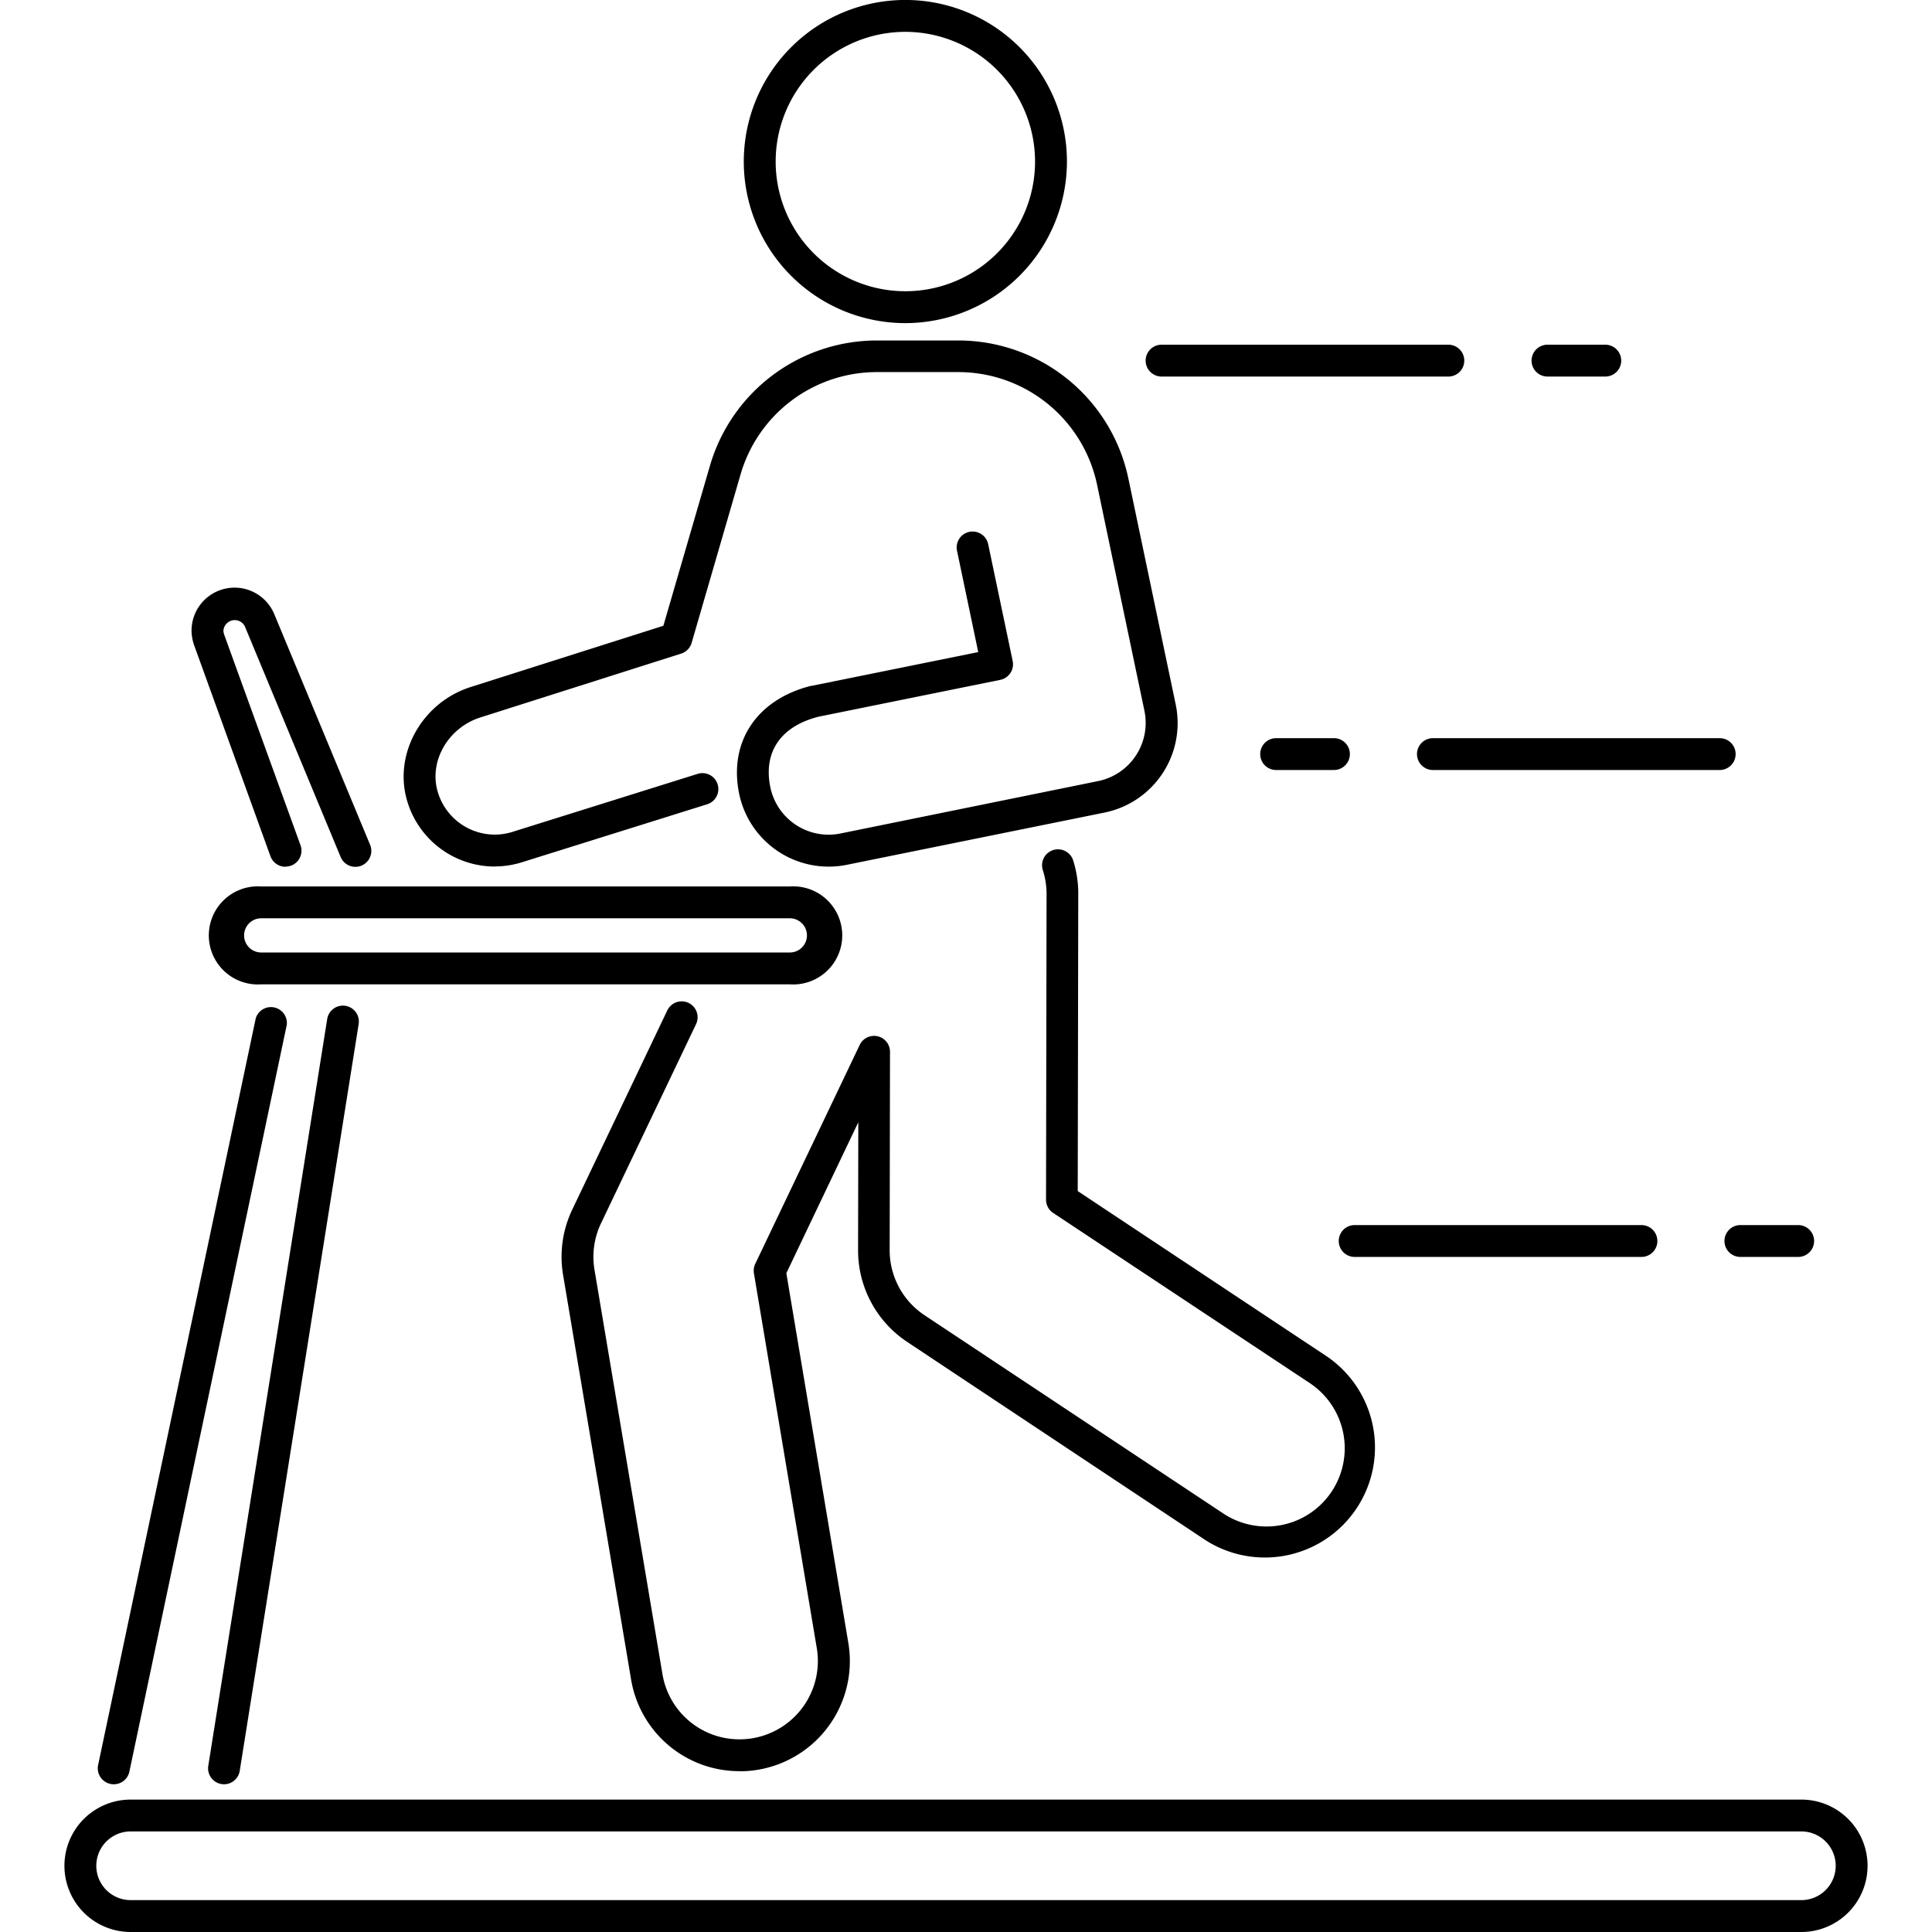
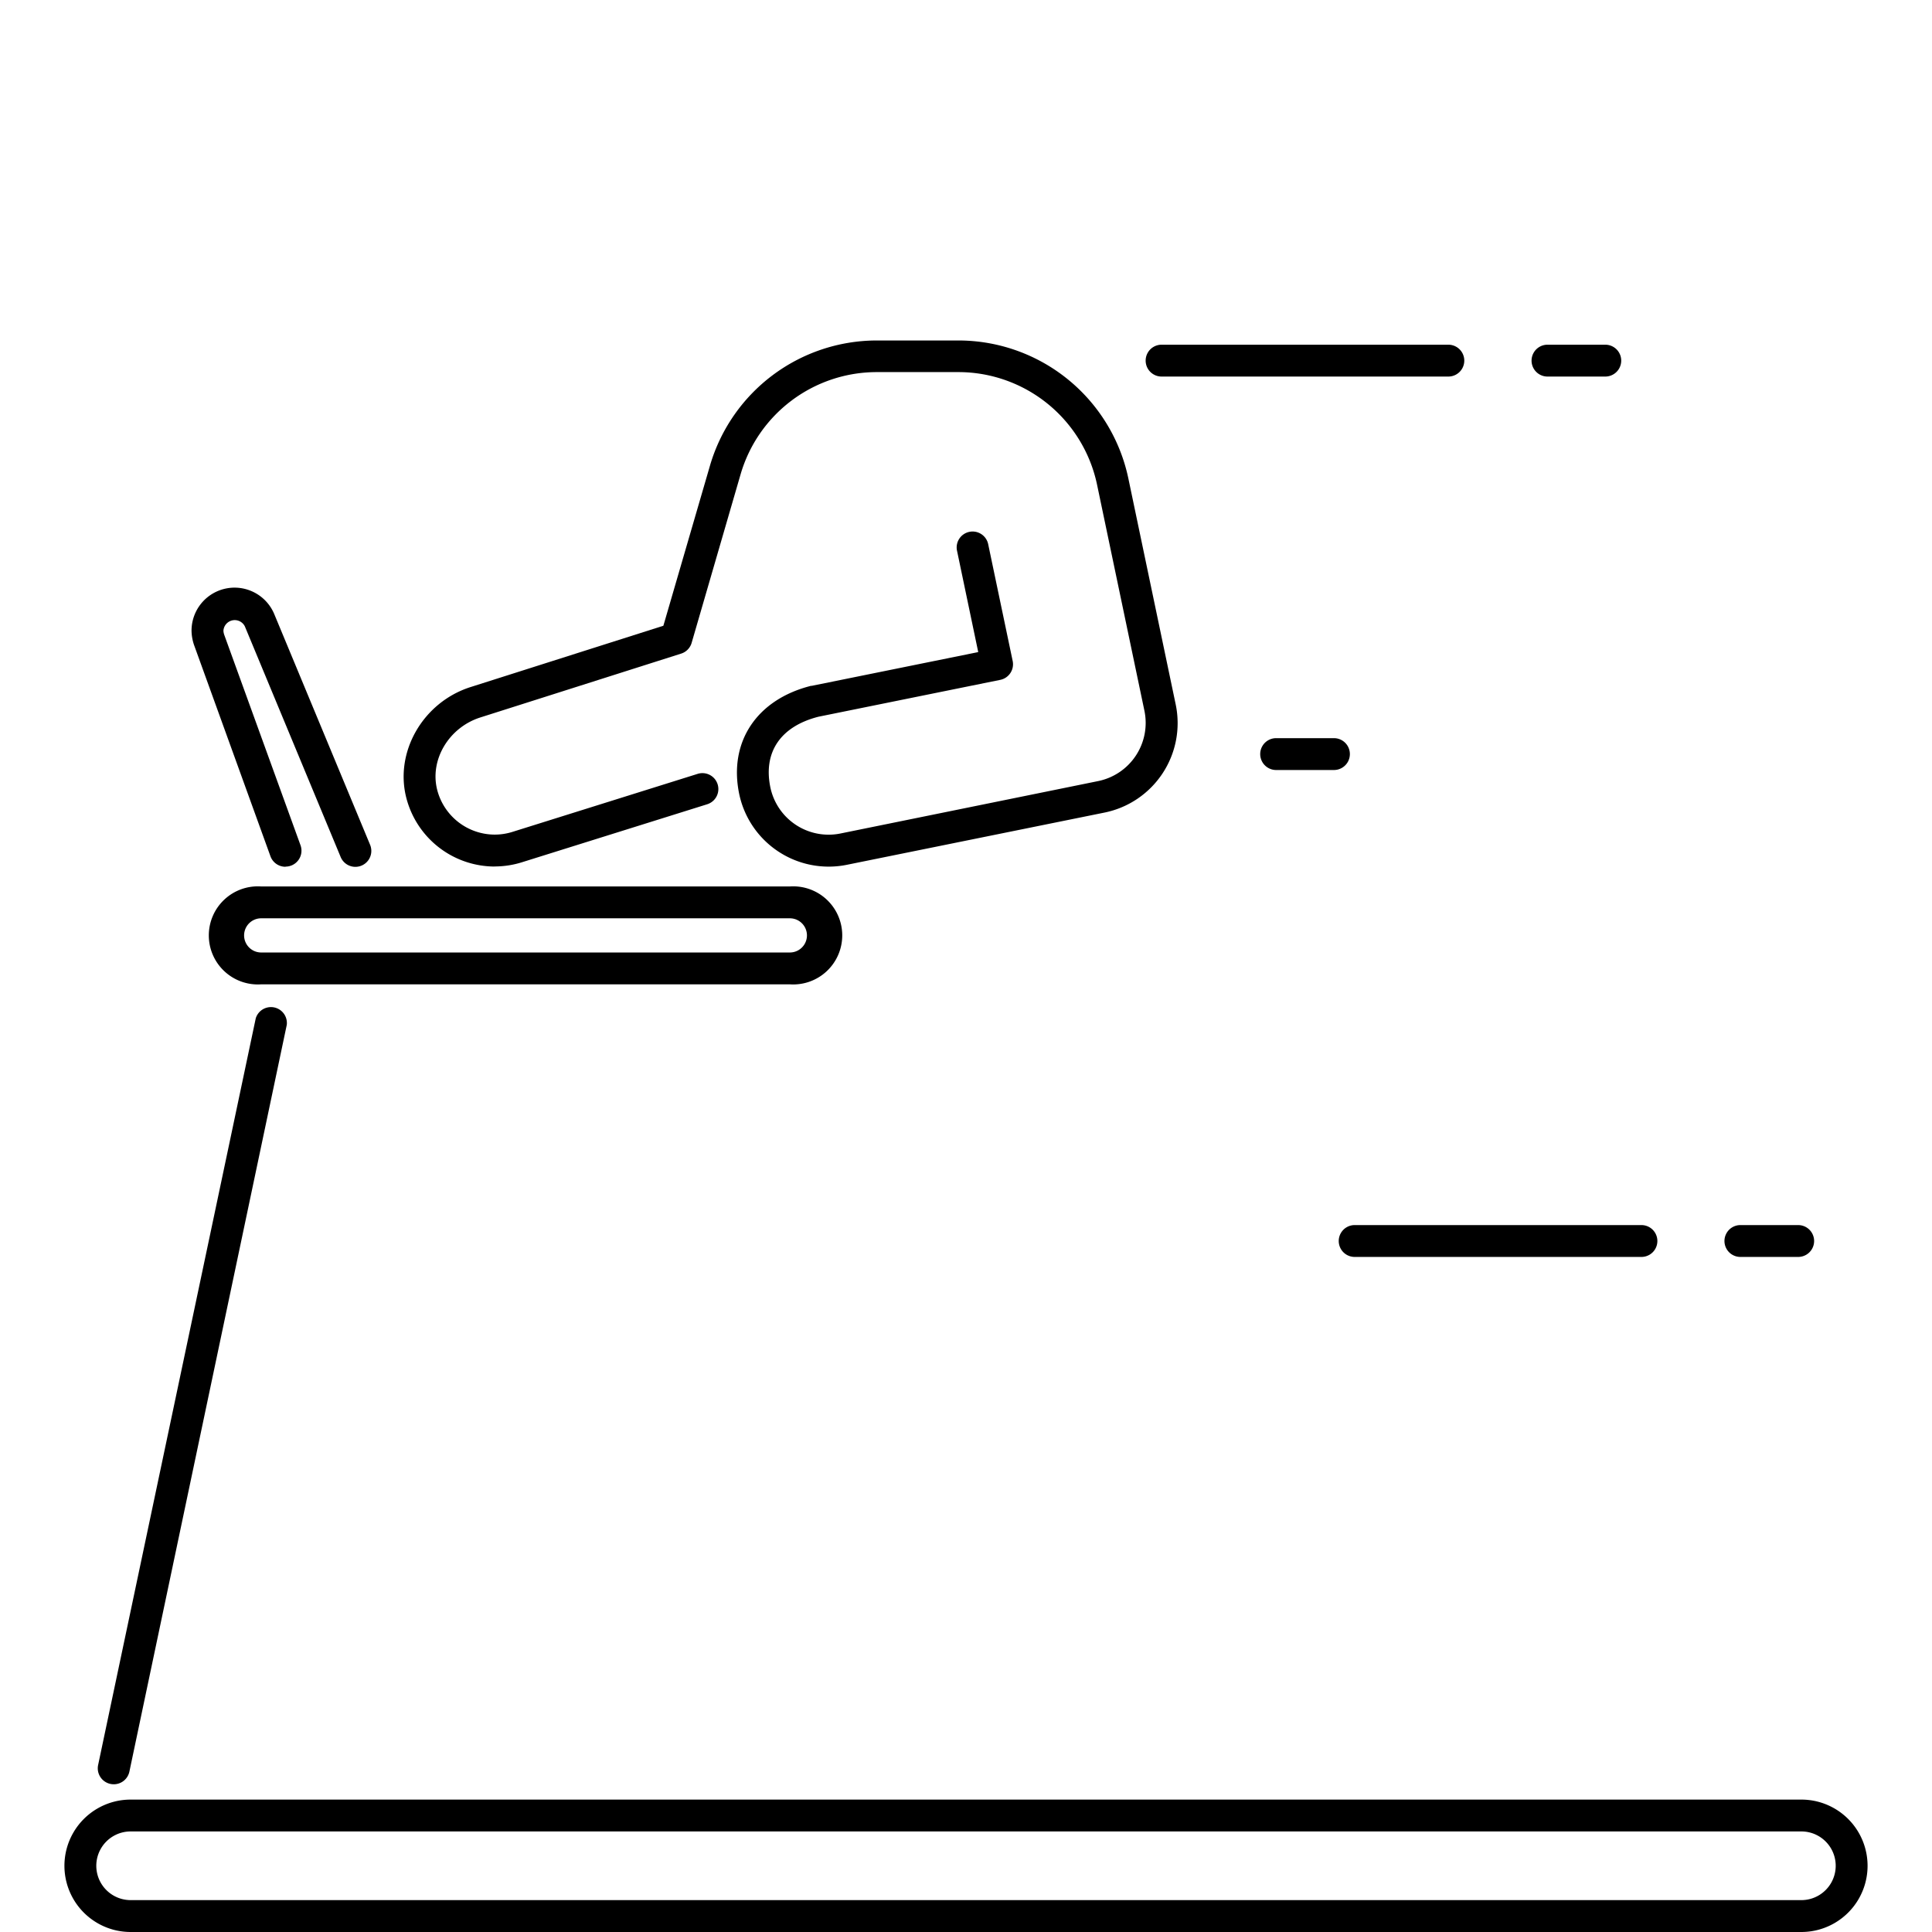
<svg xmlns="http://www.w3.org/2000/svg" id="Слой_1" height="512" viewBox="0 0 512 512" width="512" data-name="Слой 1">
-   <path d="m239.93 85.63a42.82 42.82 0 1 1 42.82-42.82 42.87 42.87 0 0 1 -42.82 42.82zm0-77.19a34.37 34.37 0 1 0 34.37 34.38 34.41 34.41 0 0 0 -34.37-34.38z" />
-   <path d="m196 469.38a29.08 29.08 0 0 1 -28.77-24.38l-18-107.09a29 29 0 0 1 2.44-17.39l25.17-52.75a4.22 4.22 0 0 1 7.62 3.64l-25.17 52.75a20.63 20.63 0 0 0 -1.74 12.36l18 107.09a20.66 20.66 0 0 0 20.45 17.33 21 21 0 0 0 3.46-.29 20.76 20.76 0 0 0 17-23.87l-16.66-99.33a4.22 4.22 0 0 1 .35-2.52l27.71-58.07a4.22 4.22 0 0 1 8 1.83l-.09 52.57a20.68 20.68 0 0 0 9.27 17.31l79.13 52.51a20.73 20.73 0 1 0 22.93-34.55l-68-45.09a4.22 4.22 0 0 1 -1.89-3.53l.14-81.09a20.7 20.7 0 0 0 -1-6.25 4.22 4.22 0 0 1 8.06-2.53 29.13 29.13 0 0 1 1.34 8.79l-.14 78.82 66.06 43.84a29.18 29.18 0 0 1 -32.27 48.62l-79-52.5a29.1 29.1 0 0 1 -13-24.36l.06-33.84-19.07 40 16.43 98a29.2 29.2 0 0 1 -28.8 34z" />
  <path d="m131.09 229.64a24.23 24.23 0 0 1 -23.36-18c-3.28-12.28 4.34-25.55 17-29.57l51.07-16.24 12.4-42.6a46.09 46.09 0 0 1 44-33h21.92a46.05 46.05 0 0 1 44.88 36.44l12.57 60a24.19 24.19 0 0 1 -18.86 28.67l-68.33 13.85a24.23 24.23 0 0 1 -28.51-18.9c-2.78-13.72 4.7-24.93 19.07-28.54h.19l44.11-8.94-5.61-26.81a4.22 4.22 0 1 1 8.26-1.73l6.48 30.9a4.22 4.22 0 0 1 -3.29 5l-48.18 9.77c-10 2.55-14.65 9.34-12.76 18.65a15.77 15.77 0 0 0 18.56 12.3l68.3-13.89a15.74 15.74 0 0 0 12.28-18.66l-12.57-60a37.57 37.57 0 0 0 -36.61-29.73h-21.89a37.6 37.6 0 0 0 -35.92 27l-13 44.76a4.22 4.22 0 0 1 -2.77 2.84l-53.22 16.92c-8.42 2.68-13.53 11.36-11.4 19.34a15.78 15.78 0 0 0 15.21 11.71 15.78 15.78 0 0 0 4.78-.75l49-15.35a4.22 4.22 0 0 1 2.52 8.06l-49 15.34a24.2 24.2 0 0 1 -7.32 1.14z" />
  <path d="m477.38 512h-442.76a17.54 17.54 0 1 1 0-35.09h442.76a17.54 17.54 0 1 1 0 35.09zm-442.76-26.65a9.1 9.1 0 0 0 0 18.2h442.76a9.1 9.1 0 1 0 0-18.2z" />
  <path d="m75.67 229.7a4.22 4.22 0 0 1 -4-2.79l-20.22-55.91-.06-.17a12.25 12.25 0 0 1 -.63-3.69 11.4 11.4 0 0 1 21.92-4.4l25.4 61.14a4.22 4.22 0 1 1 -7.8 3.24l-25.39-61.12a3 3 0 0 0 -5.68 1.15 3.82 3.82 0 0 0 .21 1.07l20.22 55.78a4.22 4.22 0 0 1 -4 5.66z" />
-   <path d="m30.16 472.85a4.23 4.23 0 0 1 -4.16-5.09l41.78-197.91a4.22 4.22 0 0 1 8.22 1.74l-41.71 197.91a4.22 4.22 0 0 1 -4.13 3.35z" />
-   <path d="m59.36 472.85a4.23 4.23 0 0 1 -4.17-4.85l31.52-197.94a4.22 4.22 0 0 1 8.34 1.33l-31.52 197.91a4.22 4.22 0 0 1 -4.17 3.55z" />
+   <path d="m30.16 472.85a4.23 4.23 0 0 1 -4.16-5.09l41.78-197.91a4.22 4.22 0 0 1 8.22 1.74l-41.71 197.91a4.22 4.22 0 0 1 -4.13 3.35" />
  <path d="m209.32 260.86h-140.1a13 13 0 1 1 0-25.94h140.1a13 13 0 1 1 0 25.94zm-140.1-17.5a4.53 4.53 0 0 0 0 9.06h140.1a4.53 4.53 0 0 0 0-9.06z" />
  <path d="m425.42 99.79h-15.32a4.22 4.22 0 0 1 0-8.44h15.32a4.22 4.22 0 0 1 0 8.44z" />
  <path d="m383.83 99.79h-76a4.22 4.22 0 0 1 0-8.44h76a4.22 4.22 0 0 1 0 8.44z" />
  <path d="m476.54 333.1h-15.32a4.22 4.22 0 0 1 0-8.44h15.32a4.22 4.22 0 0 1 0 8.44z" />
  <path d="m434.95 333.1h-75.95a4.22 4.22 0 0 1 0-8.44h76a4.22 4.22 0 1 1 0 8.44z" />
  <path d="m353.51 204.06h-15.32a4.22 4.22 0 0 1 0-8.44h15.32a4.22 4.22 0 0 1 0 8.44z" />
-   <path d="m455.74 204.06h-76a4.22 4.22 0 0 1 0-8.44h76a4.22 4.22 0 1 1 0 8.44z" />
</svg>